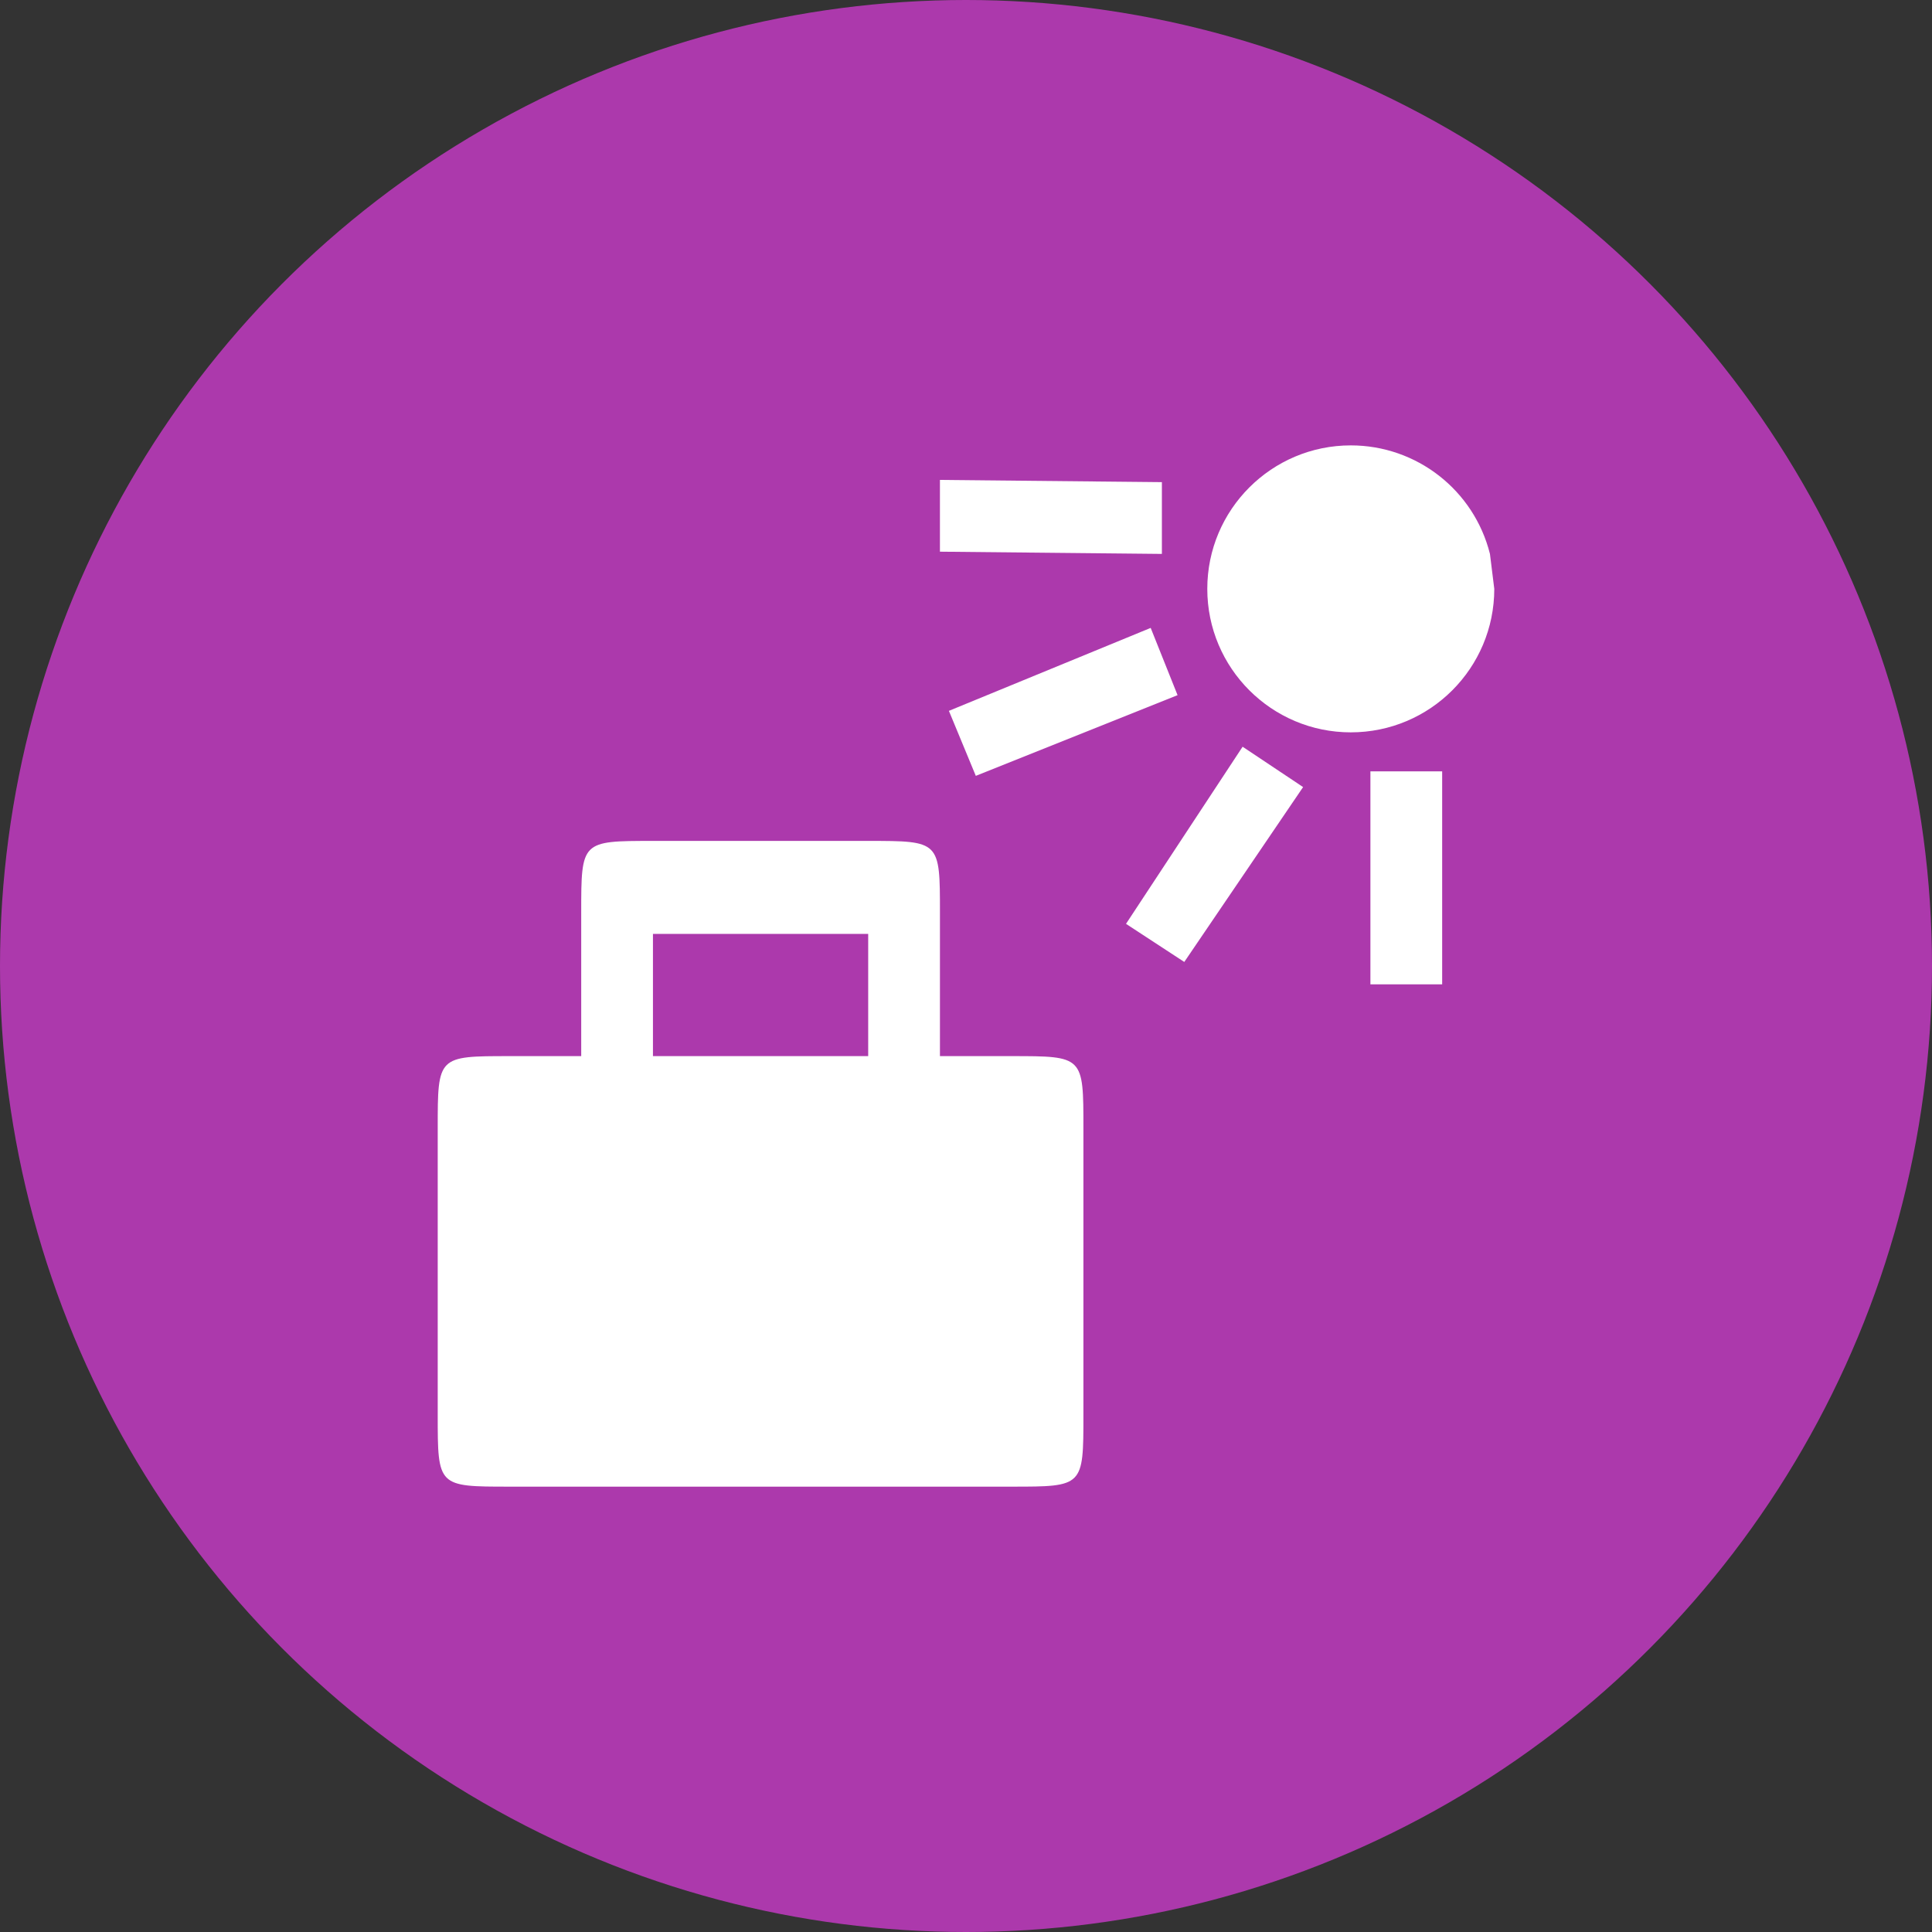
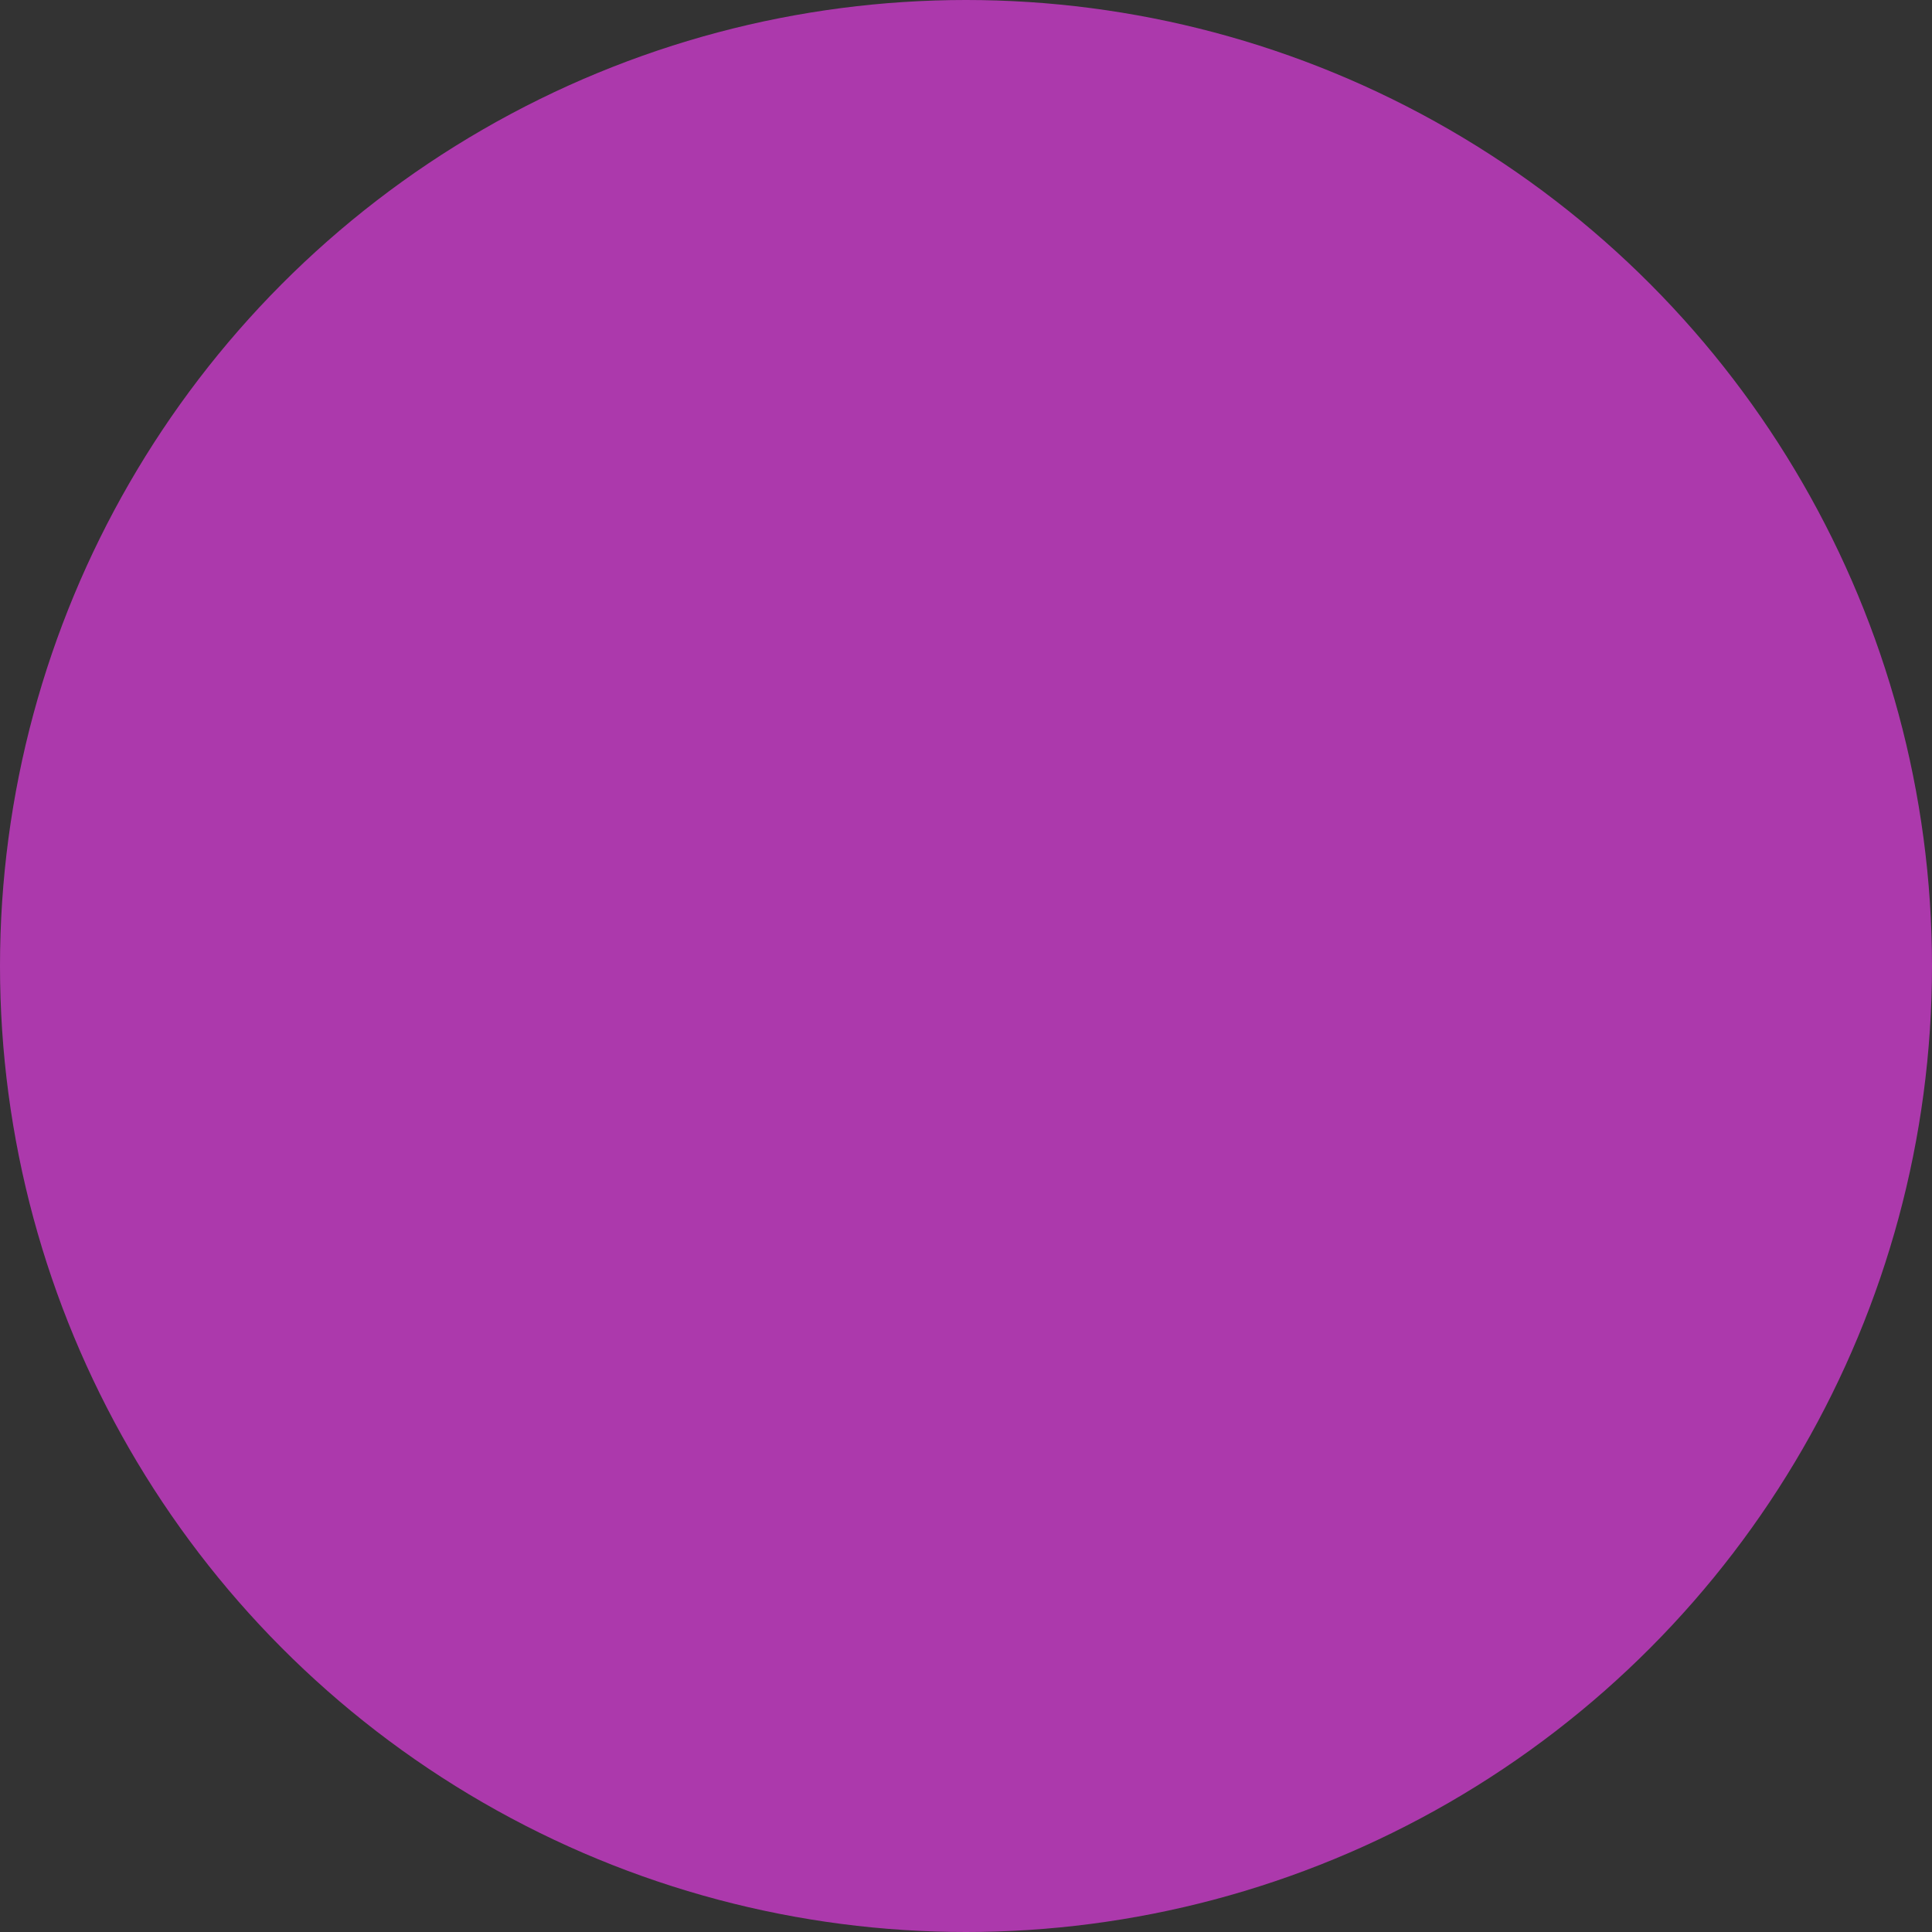
<svg xmlns="http://www.w3.org/2000/svg" version="1.1" id="svg2" x="0px" y="0px" width="128px" height="128px" viewBox="0 0 128 128" enable-background="new 0 0 128 128" xml:space="preserve">
  <rect x="0" y="0" width="128" height="128" fill="#333333" stroke="none" />
  <g>
    <circle fill="#AC39AC" cx="64" cy="64" r="64" />
-     <path id="path2996" fill="#FFFFFF" d="M29,74.725c0-4.754,0-4.754,4.754-4.754c11.092,0,22.182,0,33.271,0   c4.754,0,4.754,0,4.754,4.754c0,6.342,0,12.674,0,19.015c0,4.754,0,4.754-4.754,4.754c-11.09,0-22.18,0-33.271,0   c-4.754,0-4.754,0-4.754-4.754C29,87.396,29,81.064,29,74.725z M90.793,51.105v14.111h4.754V51.105H90.793z M82.326,49.473   l-7.725,11.734l3.861,2.525l7.872-11.586L82.326,49.473z M76.236,41.6l-13.369,5.496l1.783,4.307l13.367-5.346L76.236,41.6z    M62.273,31.796v4.754l14.705,0.148v-4.755L62.273,31.796z M43.26,69.971v-8.097h14.26v8.097h4.754v-9.505   c0-4.753,0-4.753-4.754-4.753c-4.752,0-9.506,0-14.26,0c-4.753,0-4.753,0-4.753,4.753v9.505H43.26z M99,39.014   c0,5.25-4.252,9.506-9.507,9.506c-5.245,0-9.507-4.256-9.507-9.506s4.262-9.506,9.507-9.506c4.364,0,8.161,2.965,9.22,7.191" />
  </g>
</svg>